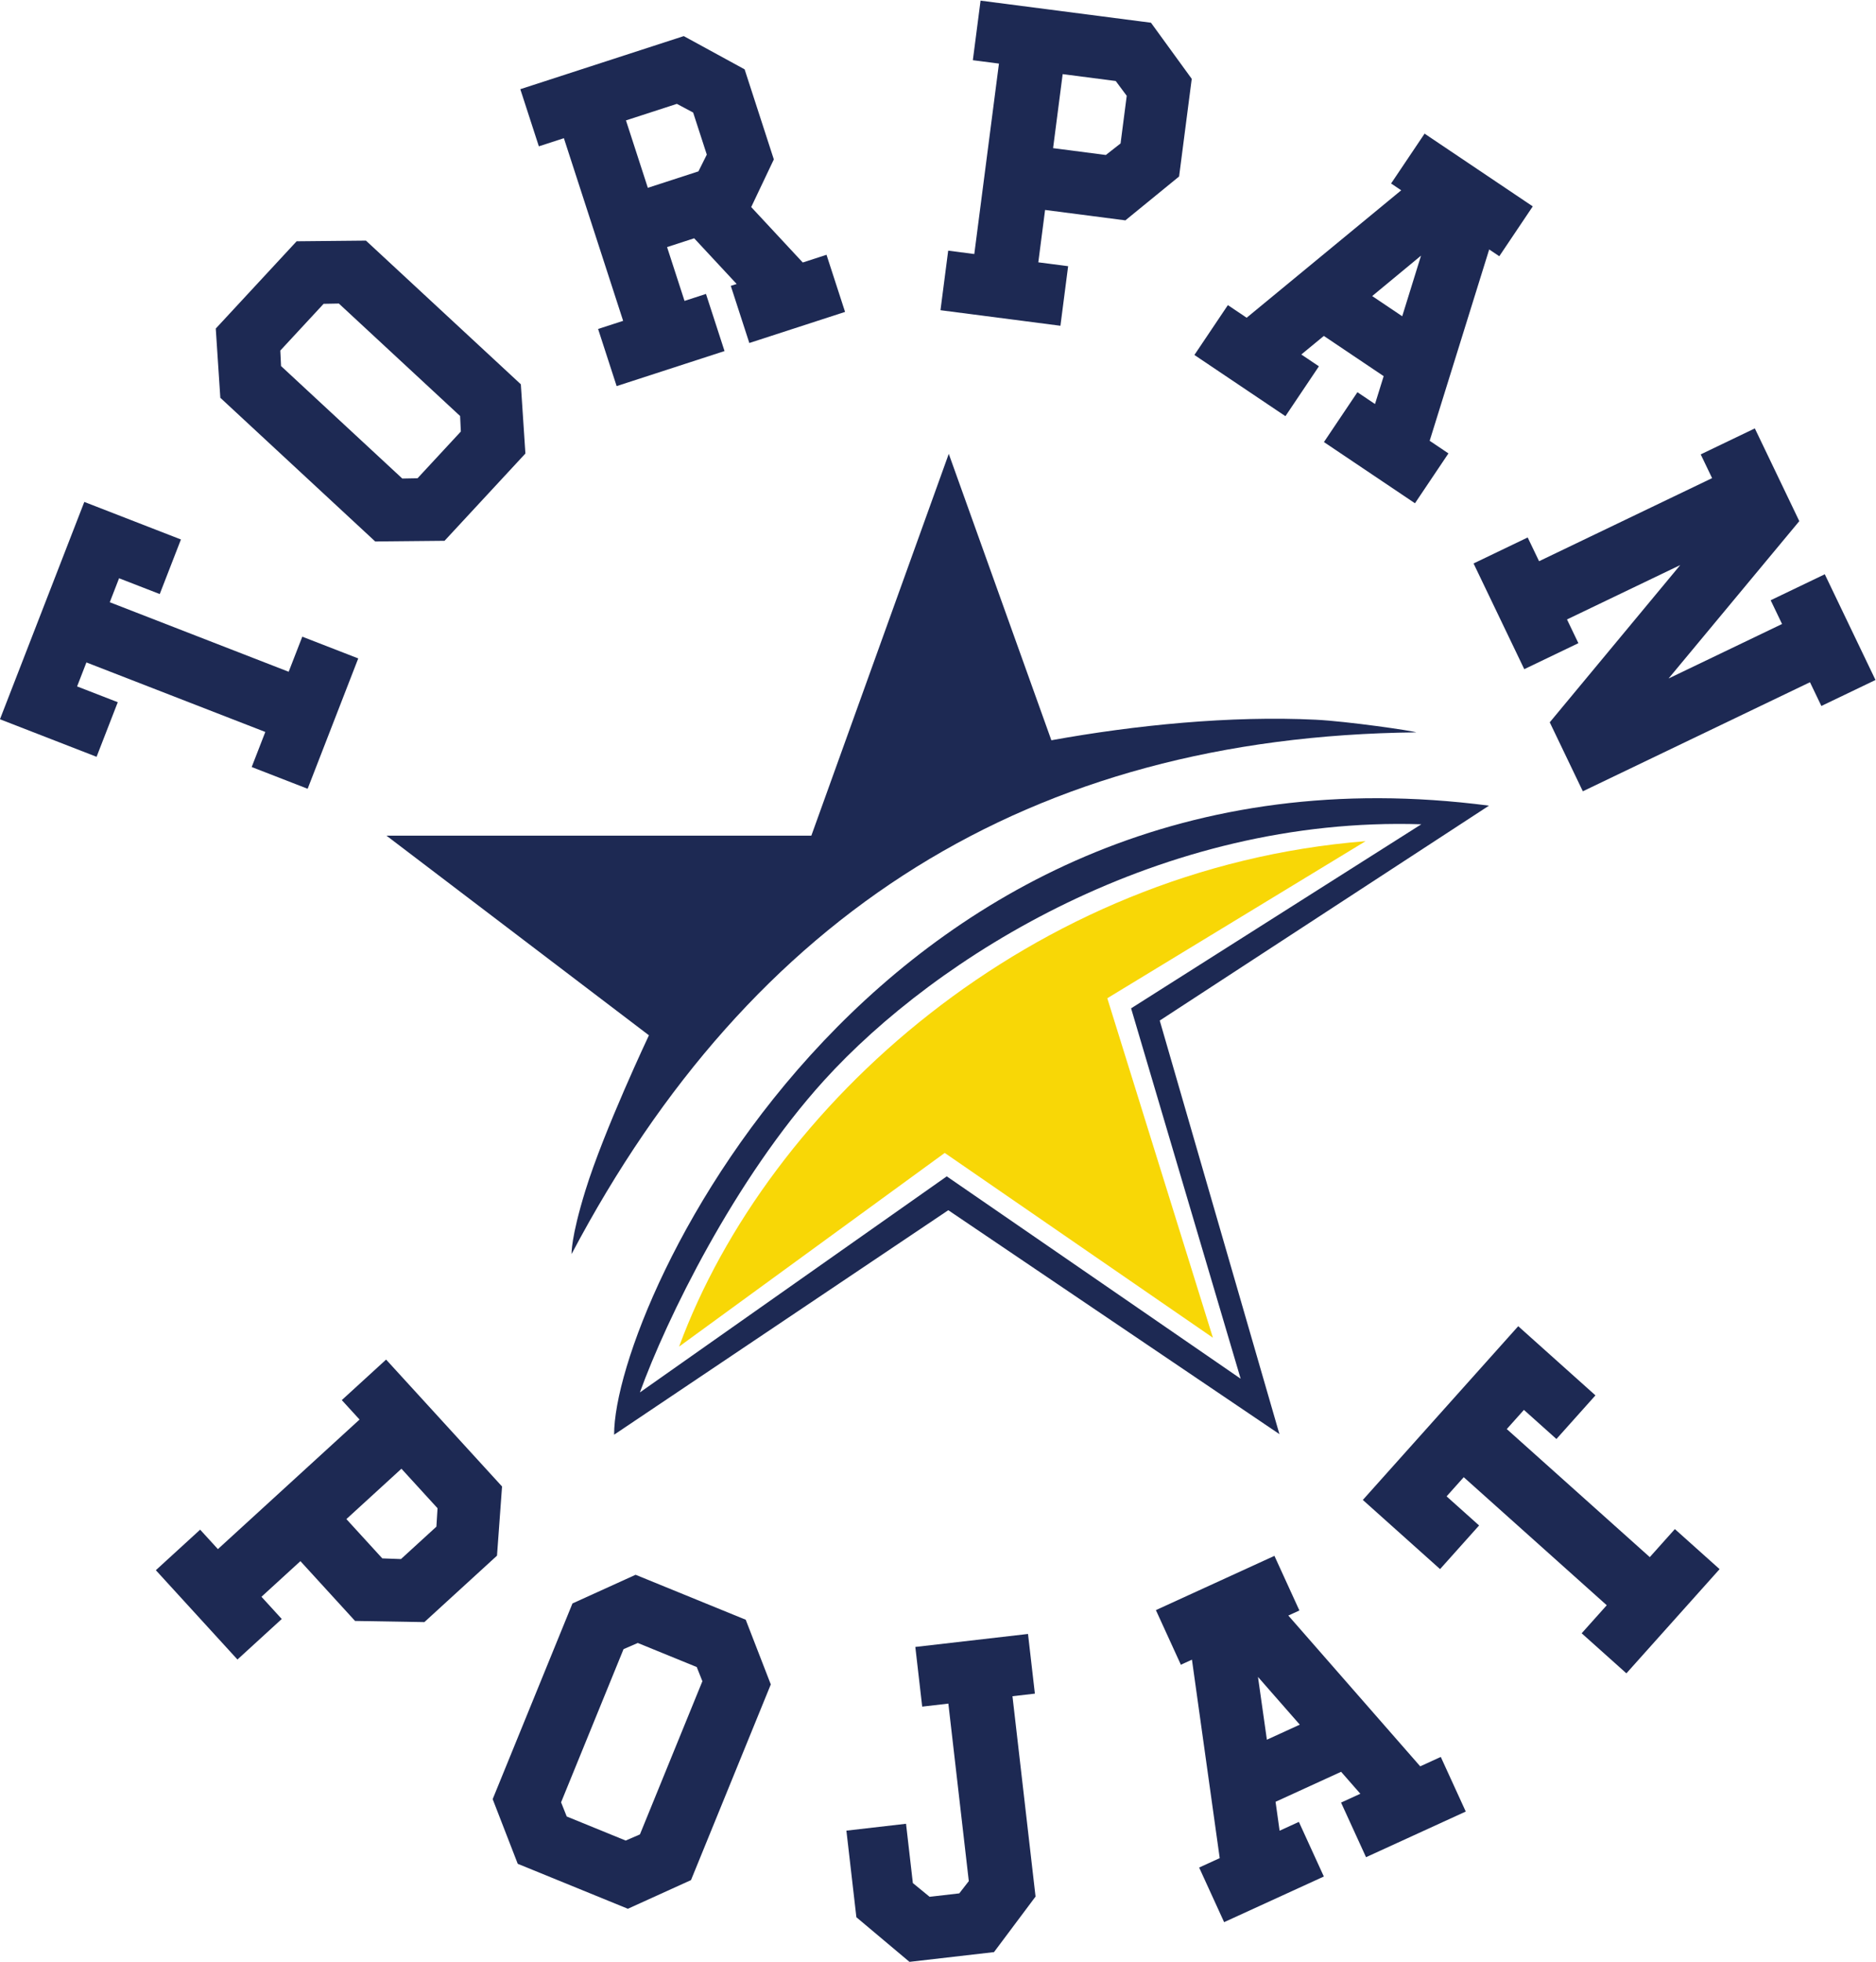
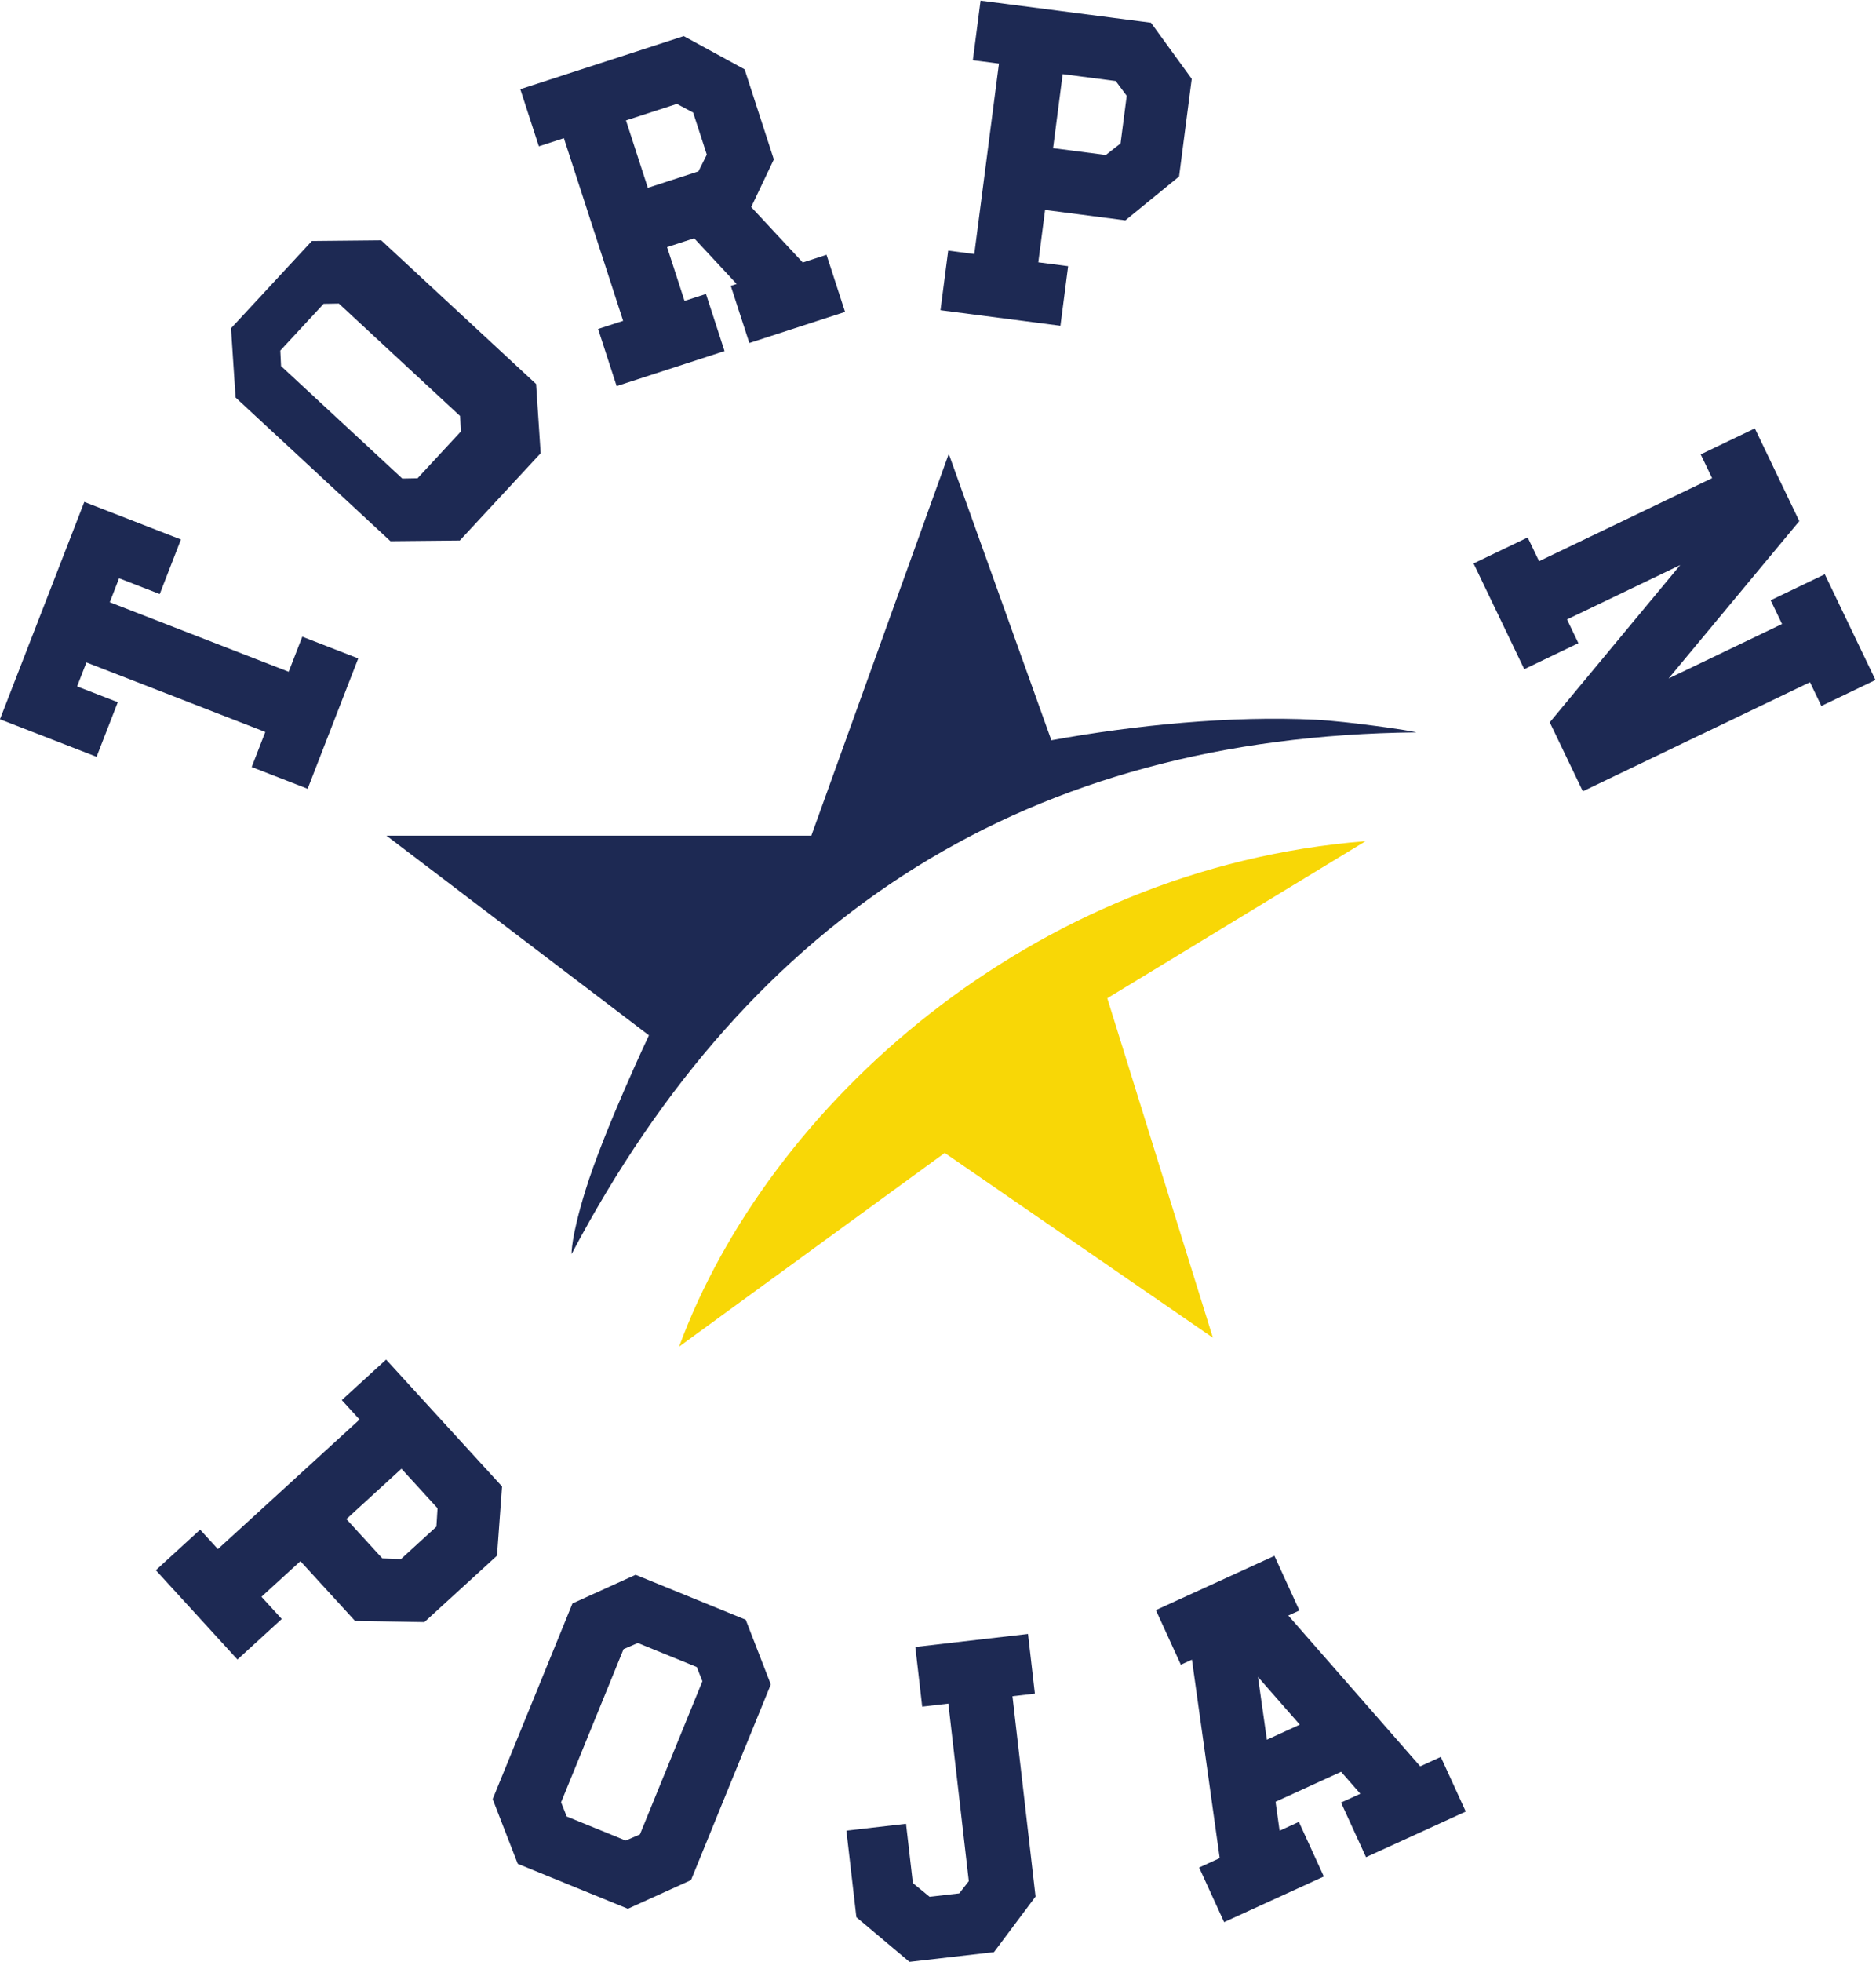
<svg xmlns="http://www.w3.org/2000/svg" version="1.1" id="svg2" xml:space="preserve" width="668.055" height="698.149" viewBox="0 0 668.055 698.149">
  <defs id="defs6" />
  <g id="g10" transform="matrix(1.333,0,0,-1.333,-62.826,908.537)">
    <g id="g12" transform="scale(0.1)">
      <path d="m 4254.68,4860.45 c -8.2,4.07 -184.5,29.63 -268.33,33.76 -227.32,11.19 -482.92,-14.39 -706.35,-54.87 L 3005.91,5604.06 2638.79,4584.69 H 1503.7 l 701.2,-533.03 c 0,0 -120.06,-253.81 -169.59,-414.02 -39.51,-127.8 -37,-169.9 -37,-169.9 480.13,909.47 1223.58,1381.61 2256.37,1392.71" style="fill:#1d2953;fill-opacity:1;fill-rule:nonzero;stroke:none" id="path14" />
-       <path d="m 3785.66,3134.78 -785.12,540.29 -819.79,-576.87 c 70.48,194.58 252.69,569.1 491.63,832.55 300.74,331.55 900.87,706.48 1595.94,684.31 L 3493,4123.65 Z m 663.45,1529.99 C 2825.64,4876.47 2110.93,3336.4 2111.9,2985.34 l 892.75,599.34 884.62,-597.83 -319.76,1104.17 879.6,573.75" style="fill:#1d2953;fill-opacity:1;fill-rule:nonzero;stroke:none" id="path16" />
      <path d="M 4119.45,4569.95 C 3224.53,4498.93 2522.51,3863.15 2285.49,3220.52 l 709.61,517.09 716.45,-493.41 -282.12,906.4 690.02,419.35" style="fill:#f8d706;fill-opacity:1;fill-rule:nonzero;stroke:none" id="path18" />
      <path d="m 1242.49,5022.25 -477.935,185.61 24.859,64.01 108.645,-42.17 56.597,145.72 -258.129,100.24 -225.332,-580.24 258.114,-100.24 56.621,145.76 -108.657,42.16 24.872,64.03 477.935,-185.61 -36.38,-93.64 149.47,-58.05 135.17,348.02 -149.47,58.04 -36.38,-93.64" style="fill:#1d2953;fill-opacity:1;fill-rule:nonzero;stroke:none" id="path20" />
-       <path d="m 1546.04,5538.12 -323.9,300.29 -1.96,41.41 115.65,124.75 40.74,0.76 323.91,-300.3 1.96,-41.4 -115.66,-124.75 z m -282.3,633.42 -216.03,-233 12.19,-184.82 413.77,-383.63 185.22,1.81 216.02,233.01 -12.19,184.82 -413.79,383.62 -185.19,-1.81" style="fill:#1d2953;fill-opacity:1;fill-rule:nonzero;stroke:none" id="path22" />
+       <path d="m 1546.04,5538.12 -323.9,300.29 -1.96,41.41 115.65,124.75 40.74,0.76 323.91,-300.3 1.96,-41.4 -115.66,-124.75 m -282.3,633.42 -216.03,-233 12.19,-184.82 413.77,-383.63 185.22,1.81 216.02,233.01 -12.19,184.82 -413.79,383.62 -185.19,-1.81" style="fill:#1d2953;fill-opacity:1;fill-rule:nonzero;stroke:none" id="path22" />
      <path d="m 2279.51,6538.42 43.51,-23.13 36.48,-112.37 -22.32,-44.72 -135.19,-43.9 -58.44,179.99 z m 336.35,-423.51 -137.72,148.02 60.44,127.21 -78.06,240.48 -162.6,88.72 -436.62,-141.74 49.53,-152.53 66.87,21.71 158.3,-487.64 -66.89,-21.71 49.53,-152.54 288.21,93.58 -49.55,152.53 -57.3,-18.62 -46.64,143.67 72.41,23.51 113.48,-121.98 -15.66,-5.08 49.53,-152.53 255.74,83.03 -49.55,152.52 -63.45,-20.61" style="fill:#1d2953;fill-opacity:1;fill-rule:nonzero;stroke:none" id="path24" />
      <path d="m 3284.6,6420.21 25.61,197.62 141.74,-18.37 29.4,-39.53 -16.47,-127.14 -39.33,-30.84 z m 261.5,334.84 -455.25,58.98 -20.61,-159.04 69.74,-9.03 -65.87,-508.45 -69.73,9.03 -20.6,-159.03 320.43,-41.51 20.58,159.04 -79.68,10.32 18.11,139.83 214.52,-27.79 143.48,117.14 33.78,260.69 -108.9,149.82" style="fill:#1d2953;fill-opacity:1;fill-rule:nonzero;stroke:none" id="path26" />
-       <path d="m 4267.54,6133.22 -50.24,-161.83 -80.23,53.9 z m 182.07,16.54 27,-18.14 89.43,133.11 -289.02,194.2 -89.45,-133.08 27.02,-18.17 -412.89,-340.25 -50.17,33.69 -89.43,-133.09 243.18,-163.4 89.44,133.11 -47,31.58 60.17,49.56 159.83,-107.38 -23.15,-74.47 -46.98,31.59 -89.45,-133.11 243.19,-163.39 89.41,133.11 -50.13,33.69 159,510.84" style="fill:#1d2953;fill-opacity:1;fill-rule:nonzero;stroke:none" id="path28" />
      <path d="m 5346.17,5282.53 -144.59,-69.38 30.43,-63.4 -303.2,-145.5 349.27,420.15 -118.79,247.58 -144.59,-69.39 30.42,-63.39 -462.23,-221.81 -30.43,63.4 -144.58,-69.39 135.46,-282.24 144.57,69.39 -30.42,63.39 302.53,145.17 -348.61,-419.83 88.37,-184.17 606.82,291.19 30.42,-63.39 144.59,69.36 -135.44,282.26" style="fill:#1d2953;fill-opacity:1;fill-rule:nonzero;stroke:none" id="path30" />
      <path d="m 1985.29,1966.03 -15.07,37.85 166.87,408.96 38.06,16.44 157.5,-64.27 15.07,-37.86 -166.87,-408.97 -38.04,-16.42 z m 184.01,645.34 -168.65,-76.55 -213.18,-522.44 66.98,-172.68 294.2,-120.03 168.65,76.54 213.18,522.43 -66.98,172.68 -294.2,120.05" style="fill:#1d2953;fill-opacity:1;fill-rule:nonzero;stroke:none" id="path32" />
      <path d="m 3217.6,2453.36 -301.03,-34.7 18.37,-159.31 69.87,8.06 54.61,-473.94 -25.44,-32.72 -79.27,-9.14 -44.71,36.62 -18.26,158.36 -159.31,-18.35 26.67,-231.2 141.81,-119.13 225.85,26.04 110.98,148.27 -61.65,534.92 59.87,6.9 -18.36,159.32" style="fill:#1d2953;fill-opacity:1;fill-rule:nonzero;stroke:none" id="path34" />
      <path d="m 3831.96,2338.65 111.69,-127.43 -87.89,-40.21 z m 433.42,-238.73 -352.34,402.59 29.58,13.51 -66.72,145.85 -316.66,-144.85 66.72,-145.82 29.6,13.53 74.19,-529.86 -54.94,-25.14 66.71,-145.83 266.41,121.88 -66.7,145.84 -51.5,-23.56 -10.79,77.21 175.1,80.1 51.37,-58.64 -51.49,-23.58 66.71,-145.81 266.41,121.88 -66.72,145.83 -54.94,-25.13" style="fill:#1d2953;fill-opacity:1;fill-rule:nonzero;stroke:none" id="path36" />
-       <path d="m 4945.66,2733.34 -67,-74.86 -382.04,341.89 45.79,51.18 86.84,-77.7 104.24,116.49 -206.31,184.66 -415.12,-463.85 206.34,-184.66 104.27,116.51 -86.84,77.71 45.81,51.17 382.03,-341.89 -66.99,-74.86 119.5,-106.93 248.98,278.19 -119.5,106.95" style="fill:#1d2953;fill-opacity:1;fill-rule:nonzero;stroke:none" id="path38" />
      <path d="m 1492.56,2655.14 -95.89,104.89 147.07,134.46 96.45,-105.5 -3.06,-49.18 -94.61,-86.5 z m 319.95,191.96 -309.74,338.8 -118.37,-108.19 47.45,-51.9 -378.41,-345.93 -47.45,51.91 -118.349,-108.23 218.009,-238.45 118.37,108.2 -54.23,59.33 104.07,95.12 145.95,-159.65 185.19,-3.11 194.03,177.38 13.48,184.72" style="fill:#1d2953;fill-opacity:1;fill-rule:nonzero;stroke:none" id="path40" />
    </g>
  </g>
</svg>